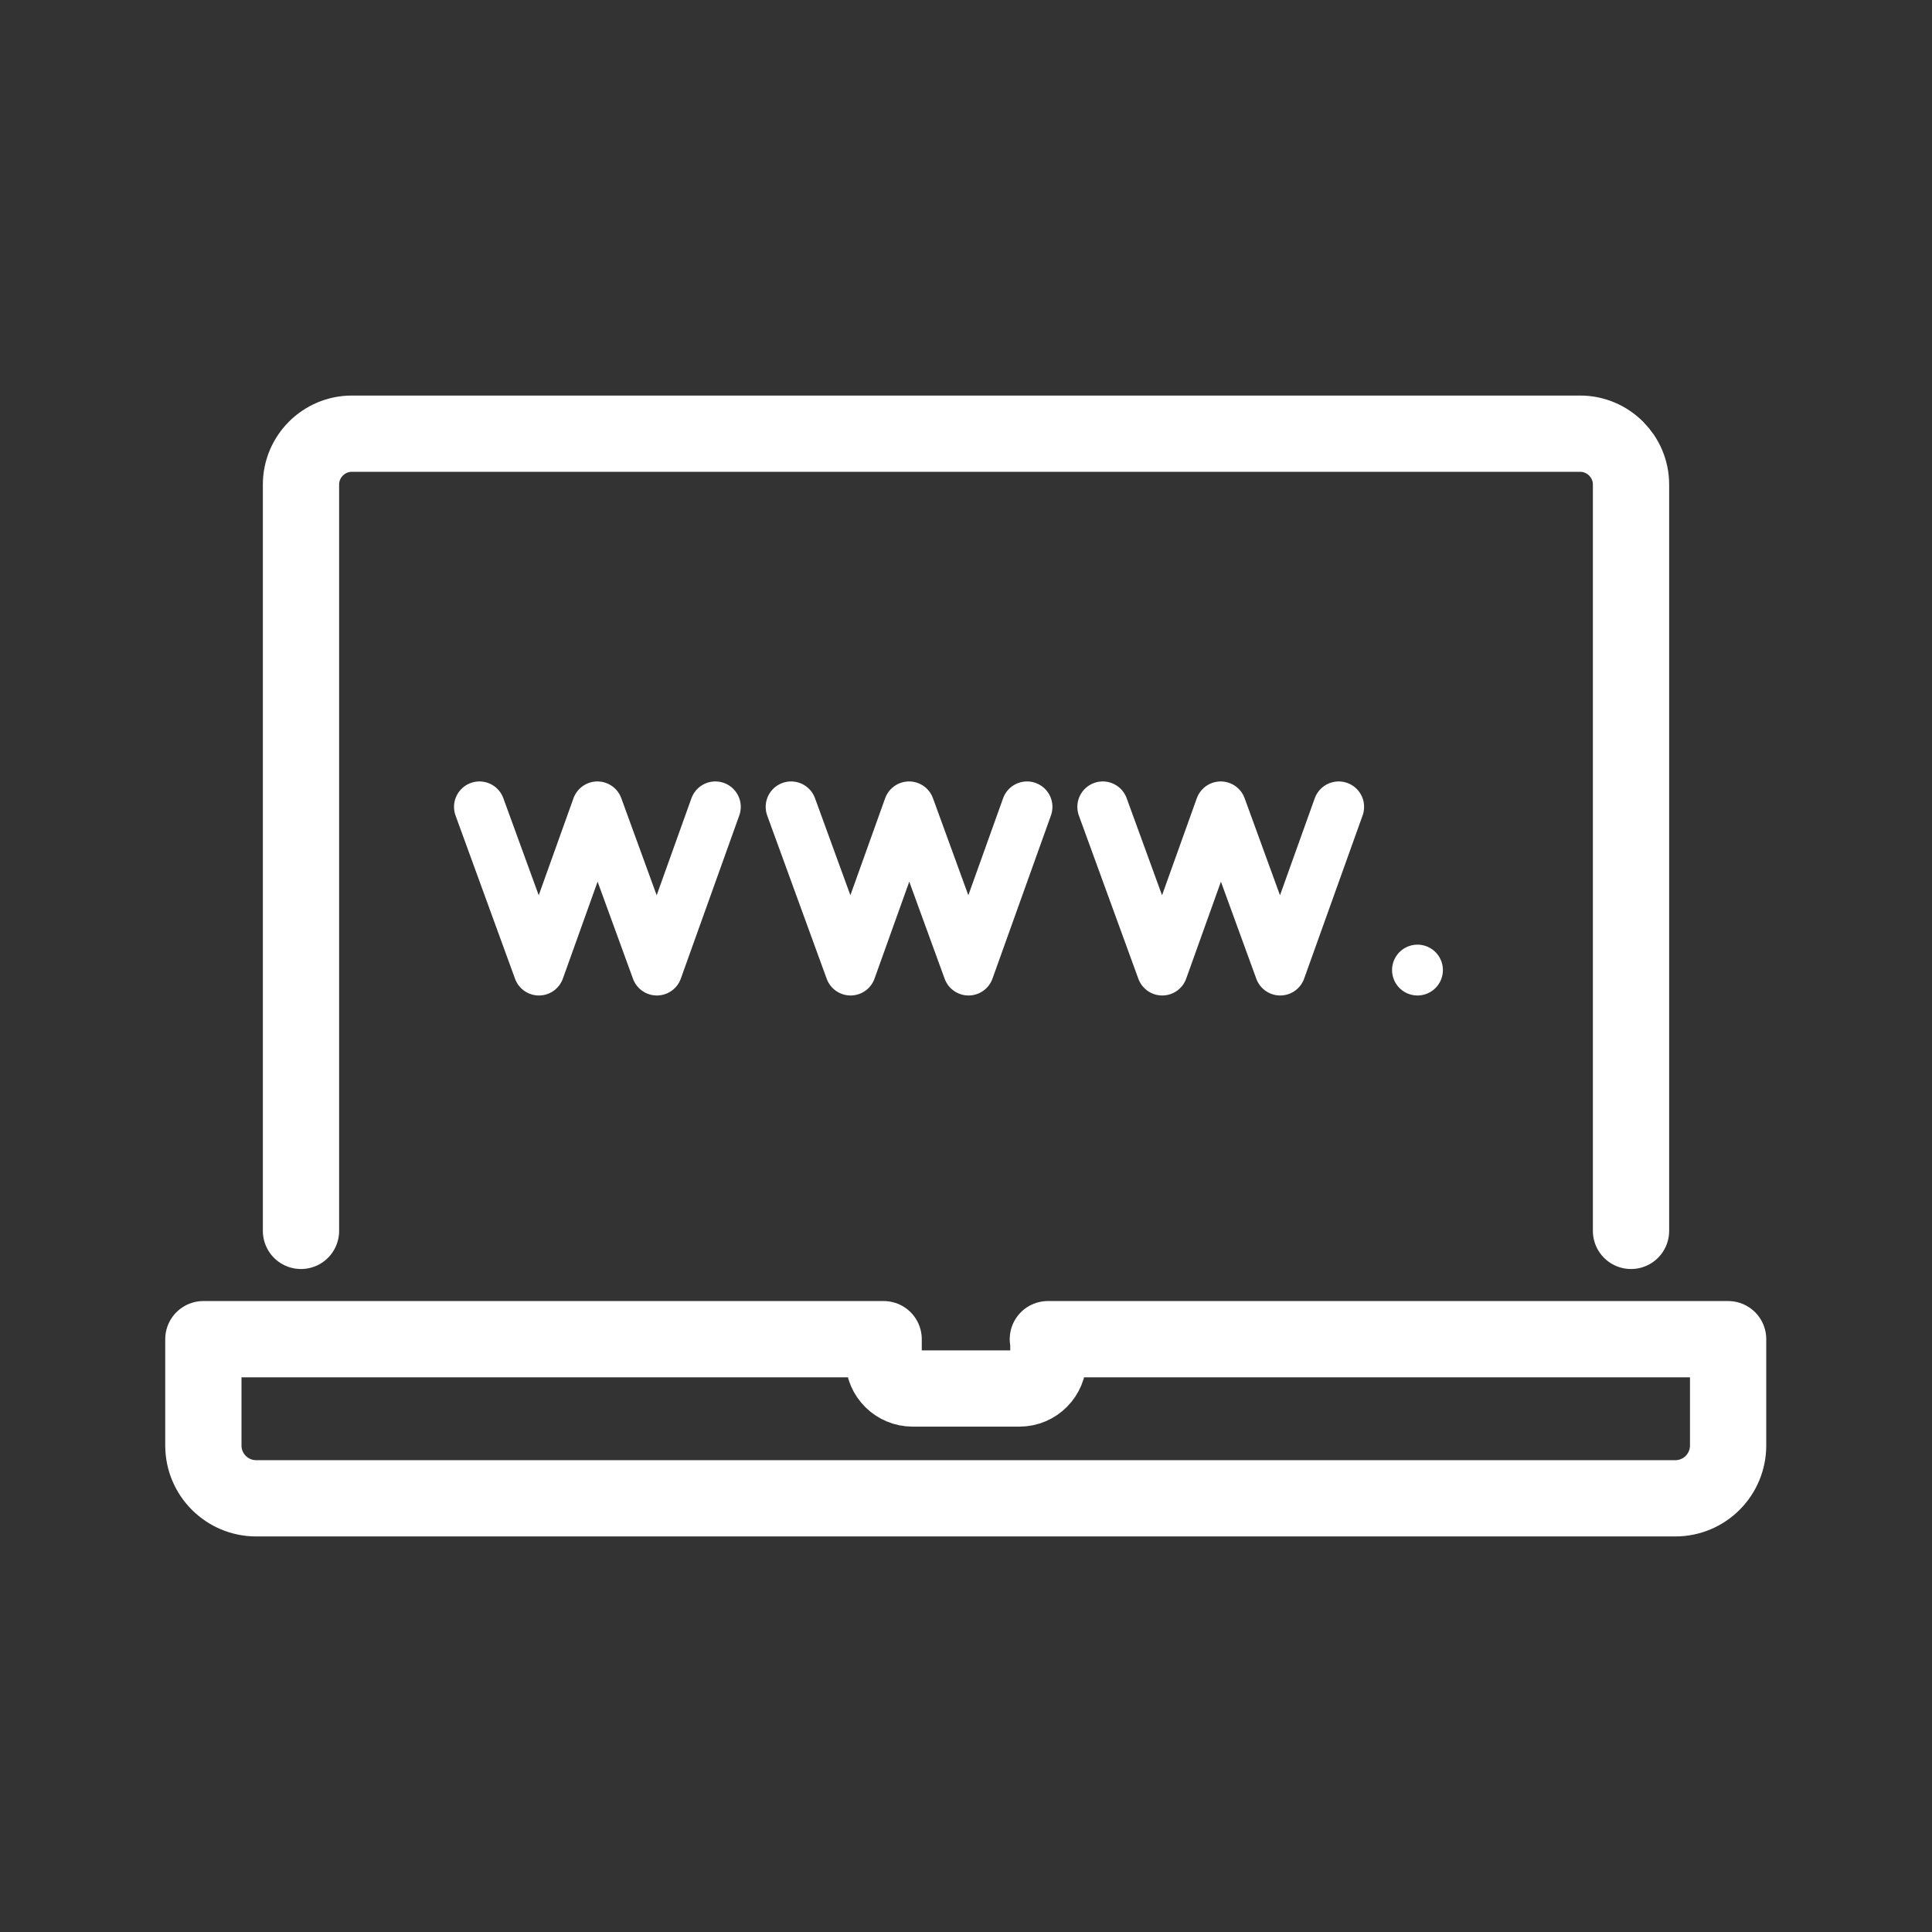
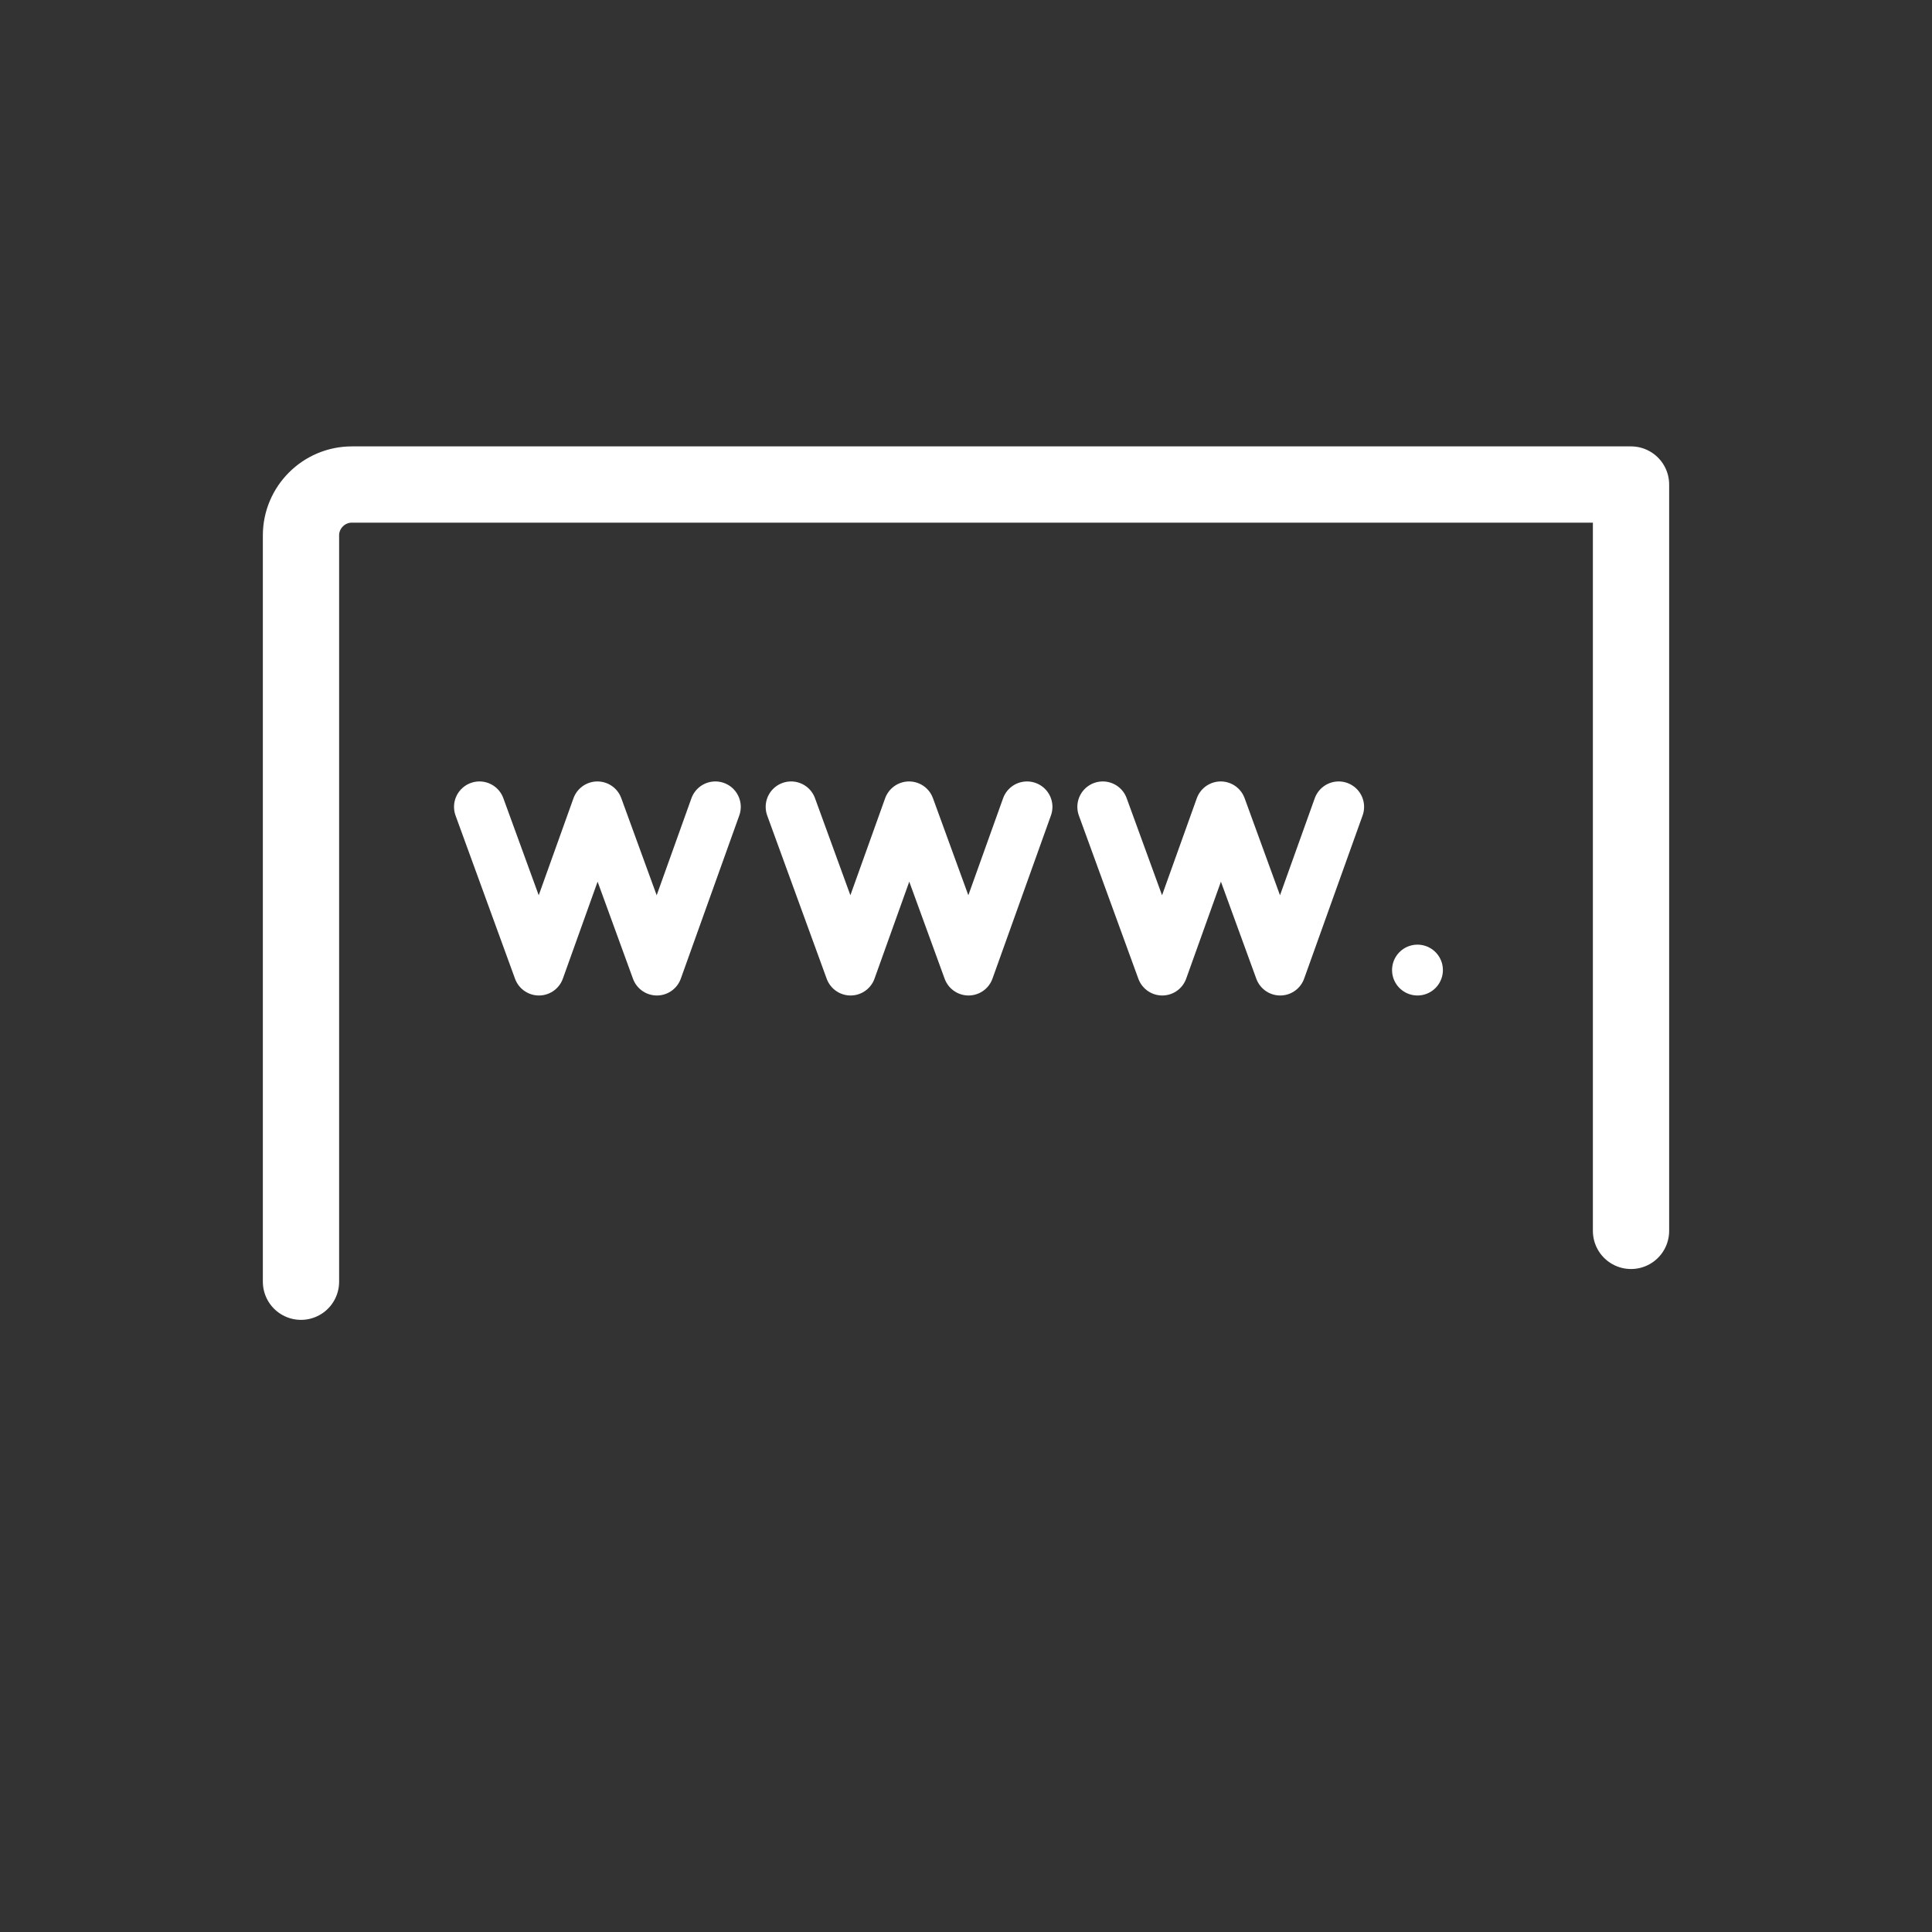
<svg xmlns="http://www.w3.org/2000/svg" id="Layer_2" data-name="Layer 2" viewBox="0 0 38 38">
  <rect x="0" y="0" width="38" height="38" fill="#333333" stroke="none" />
  <defs>
    <style>
      .cls-1, .cls-2, .cls-3 {
        fill: none;
      }

      .cls-1, .cls-3 {
        stroke: #fff;
        stroke-linecap: round;
        stroke-linejoin: round;
      }

      .cls-2 {
        stroke-width: 0px;
      }

      .cls-3 {
        stroke-width: 1.5px;
      }
    </style>
  </defs>
  <g id="Layer_2-2" data-name="Layer 2">
    <g>
      <g>
        <g>
-           <path class="cls-3" d="M32.08,24.21v-14.68c0-.55-.45-1-1-1H6.92c-.55,0-1,.45-1,1v14.68" />
-           <path class="cls-3" d="M20.62,26.34v.4c0,.31-.25.57-.57.57h-2.1c-.31,0-.57-.25-.57-.57v-.4H4v2.09c0,.58.47,1.04,1.04,1.04h27.91c.58,0,1.04-.47,1.04-1.04v-2.09h-13.38Z" />
+           <path class="cls-3" d="M32.08,24.21v-14.68H6.92c-.55,0-1,.45-1,1v14.68" />
        </g>
        <polyline class="cls-1" points="9.43 15.87 10.6 19.08 11.75 15.87 12.92 19.08 14.07 15.87" />
        <polyline class="cls-1" points="15.56 15.87 16.73 19.08 17.88 15.87 19.05 19.08 20.2 15.87" />
        <polyline class="cls-1" points="21.69 15.87 22.86 19.08 24.01 15.87 25.18 19.08 26.33 15.87" />
        <line class="cls-1" x1="27.88" y1="19.08" x2="27.88" y2="19.08" />
      </g>
      <rect class="cls-2" width="38" height="38" />
    </g>
  </g>
</svg>